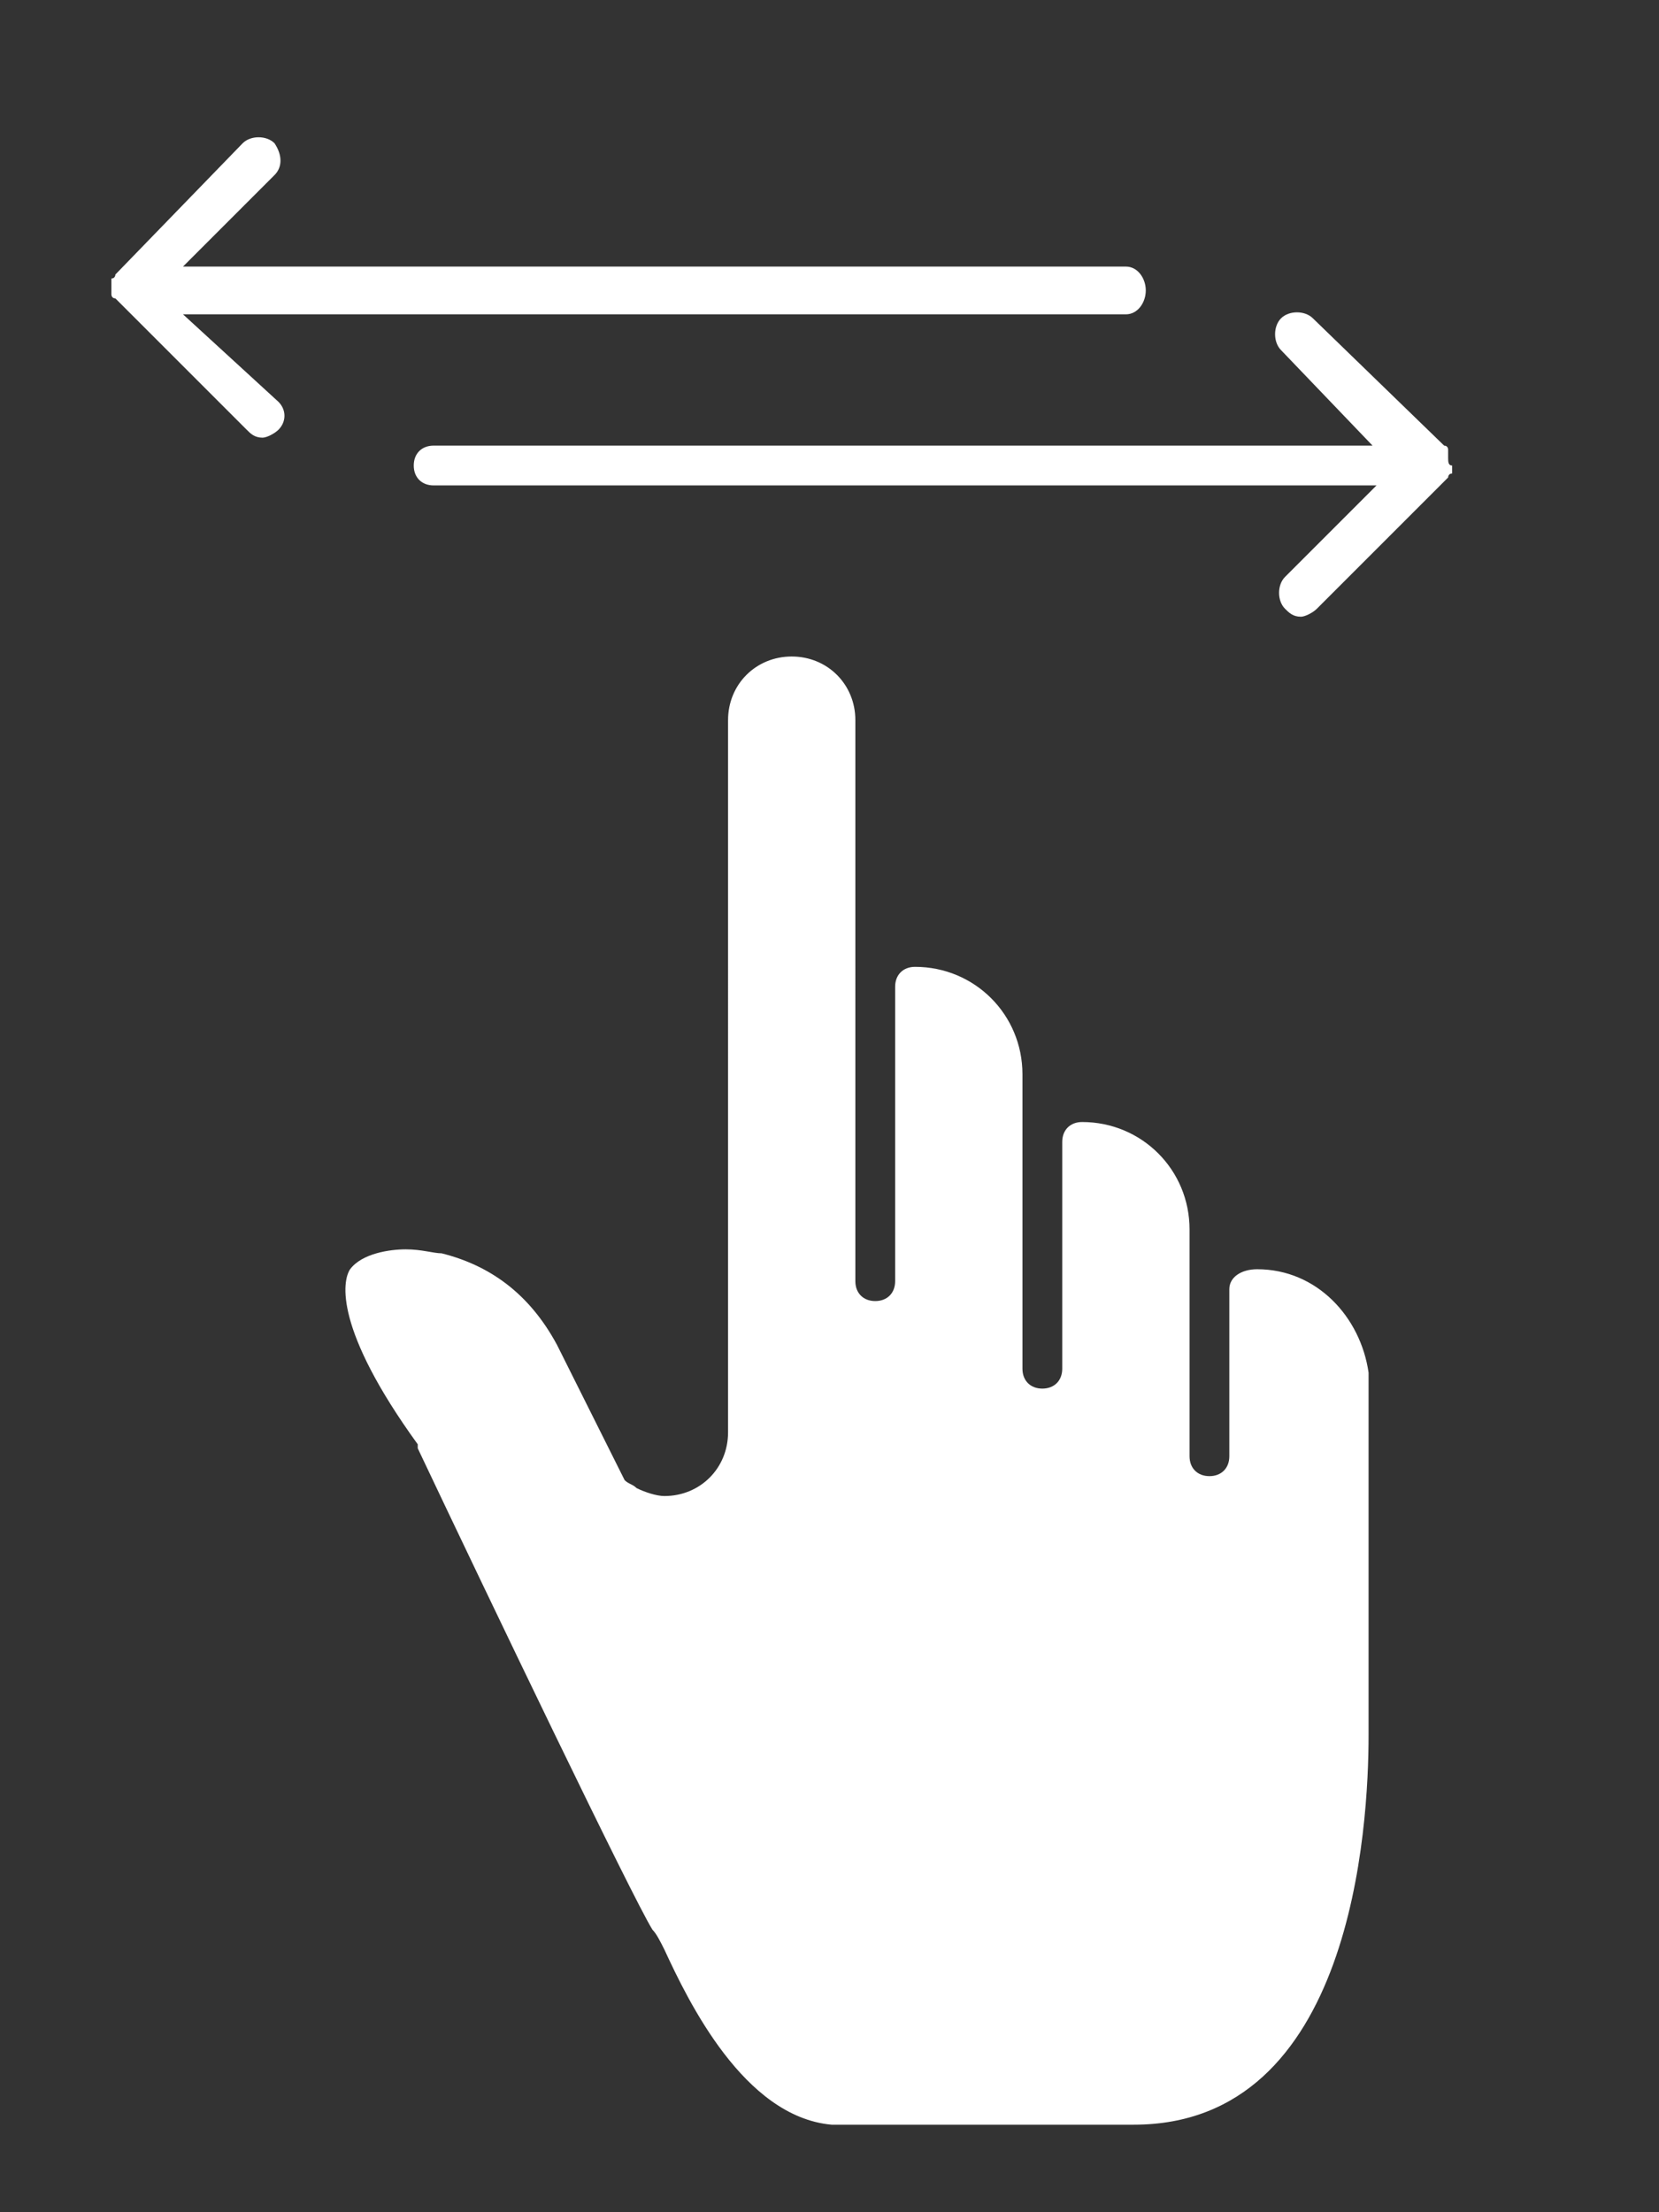
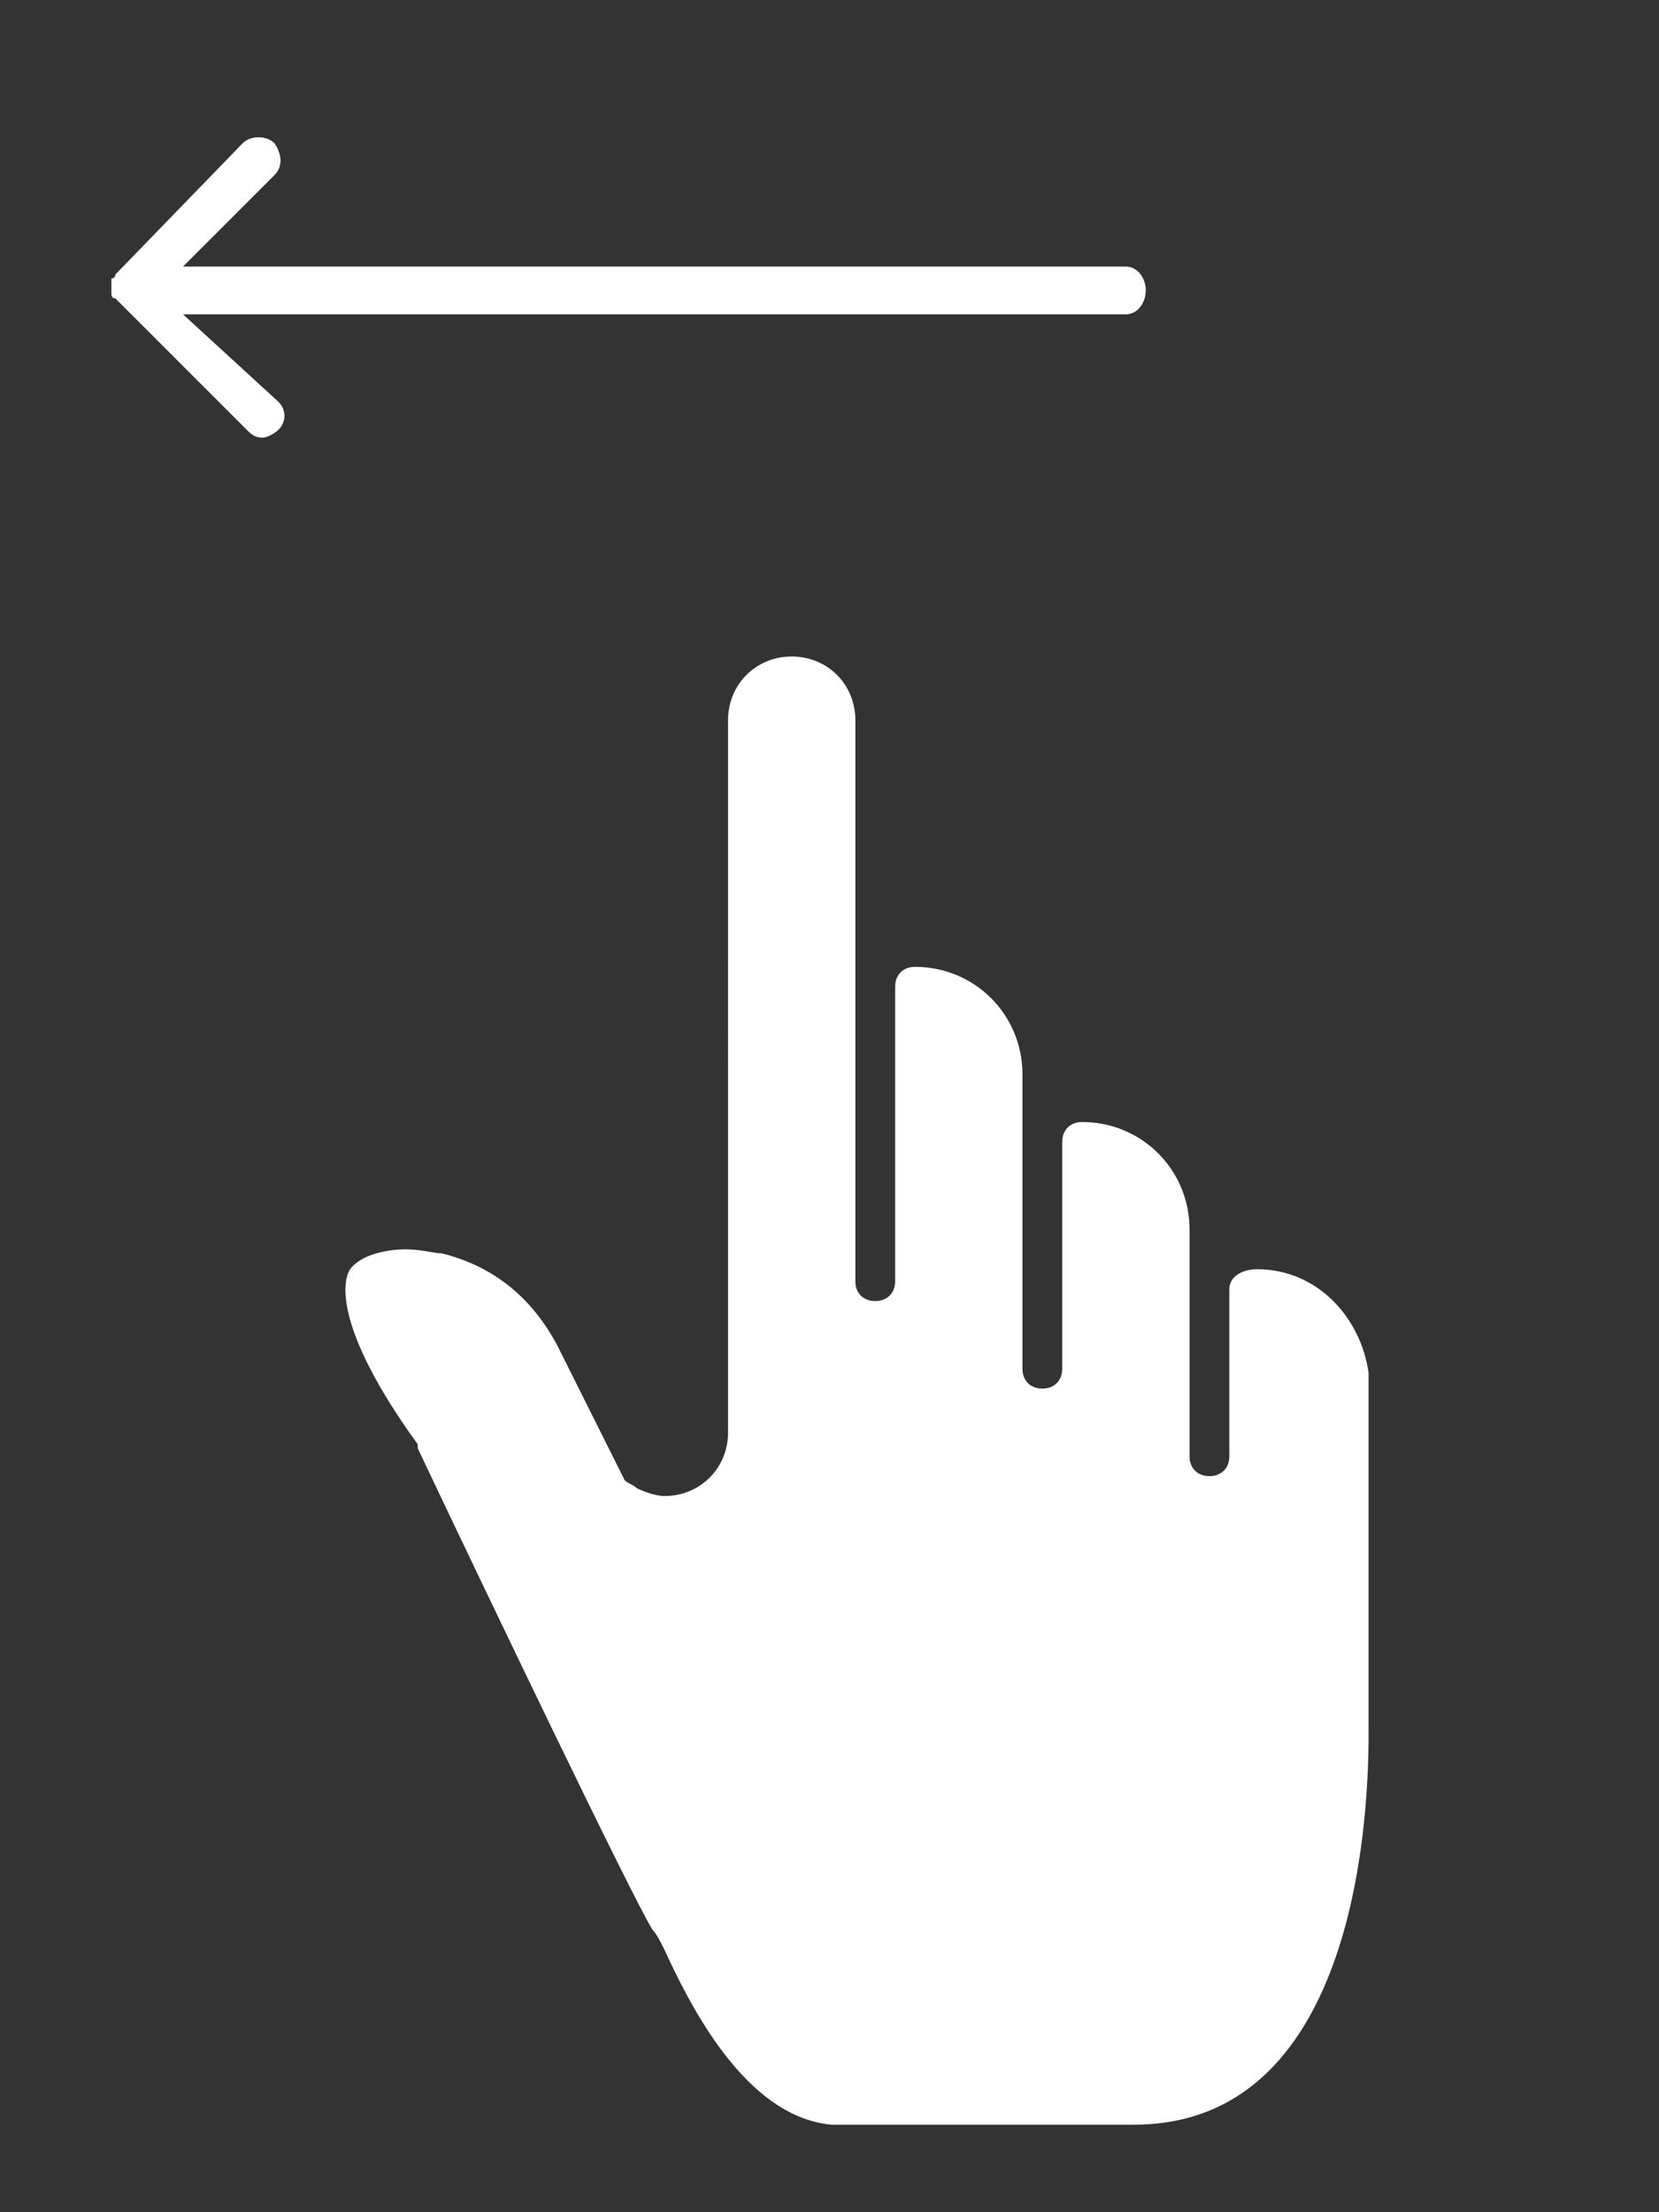
<svg xmlns="http://www.w3.org/2000/svg" version="1.1" x="0px" y="0px" viewBox="0 0 41.7 55.6" style="enable-background:new 0 0 41.7 55.6;" xml:space="preserve" fill="#fff">
  <rect x="0" y="0" width="41.7" height="55.6" fill="#333333" stroke="none" />
  <g id="レイヤー_1">
</g>
  <g id="文字">
    <g>
      <path d="M31.6,31.9L31.6,31.9c-0.4,0-0.7,0.2-0.7,0.5v4.2c0,0.3-0.2,0.5-0.5,0.5c-0.3,0-0.5-0.2-0.5-0.5v-5.7    c0-1.5-1.2-2.7-2.7-2.7c-0.3,0-0.5,0.2-0.5,0.5v5.7c0,0.3-0.2,0.5-0.5,0.5c-0.3,0-0.5-0.2-0.5-0.5V27c0-1.5-1.2-2.7-2.7-2.7    c-0.3,0-0.5,0.2-0.5,0.5v7.4c0,0.3-0.2,0.5-0.5,0.5c-0.3,0-0.5-0.2-0.5-0.5V18.1c0-0.9-0.7-1.6-1.6-1.6c-0.9,0-1.6,0.7-1.6,1.6V36    c0,0.9-0.7,1.6-1.6,1.6c-0.2,0-0.5-0.1-0.7-0.2c-0.1-0.1-0.2-0.1-0.3-0.2c0,0-1.3-2.6-1.7-3.4c-0.7-1.3-1.7-2-2.9-2.3    c-0.2,0-0.5-0.1-0.9-0.1c-0.4,0-1.1,0.1-1.4,0.5c-0.2,0.3-0.4,1.5,1.7,4.4c0,0,0,0.1,0,0.1c1.8,3.8,5.4,11.3,5.9,12.1    c0.1,0.1,0.2,0.3,0.3,0.5c0.6,1.3,2,4.2,4.2,4.4h7.6c5.5,0,5.9-7.5,5.9-9.8v-9.1C34.2,33.1,33.1,31.9,31.6,31.9z" />
-       <path d="M36.4,11.5C36.4,11.5,36.4,11.5,36.4,11.5c0-0.1,0-0.1,0-0.1c0,0,0,0,0-0.1c0,0,0,0,0,0c0,0,0-0.1-0.1-0.1L33,8    c-0.2-0.2-0.6-0.2-0.8,0c-0.2,0.2-0.2,0.6,0,0.8l2.3,2.4H10.9c-0.3,0-0.5,0.2-0.5,0.5c0,0.3,0.2,0.5,0.5,0.5h23.7l-2.3,2.3    c-0.2,0.2-0.2,0.6,0,0.8c0.1,0.1,0.2,0.2,0.4,0.2c0.1,0,0.3-0.1,0.4-0.2l3.3-3.3c0,0,0-0.1,0.1-0.1c0,0,0,0,0,0c0,0,0,0,0-0.1    c0,0,0,0,0-0.1c0,0,0,0,0,0C36.4,11.7,36.4,11.6,36.4,11.5z" />
      <path d="M4.6,7.9h23.7c0.3,0,0.5-0.3,0.5-0.6c0-0.3-0.2-0.6-0.5-0.6H4.6l2.3-2.3c0.2-0.2,0.2-0.5,0-0.8c-0.2-0.2-0.6-0.2-0.8,0    L2.9,6.9c0,0,0,0,0,0c0,0,0,0.1-0.1,0.1c0,0,0,0,0,0c0,0,0,0,0,0c0,0,0,0,0,0.1c0,0,0,0,0,0c0,0.1,0,0.1,0,0.2c0,0,0,0,0,0    c0,0,0,0,0,0.1c0,0,0,0,0,0c0,0,0,0,0,0c0,0,0,0.1,0.1,0.1c0,0,0,0,0,0l3.3,3.3c0.1,0.1,0.2,0.2,0.4,0.2c0.1,0,0.3-0.1,0.4-0.2    c0.2-0.2,0.2-0.5,0-0.7L4.6,7.9z" />
    </g>
  </g>
</svg>